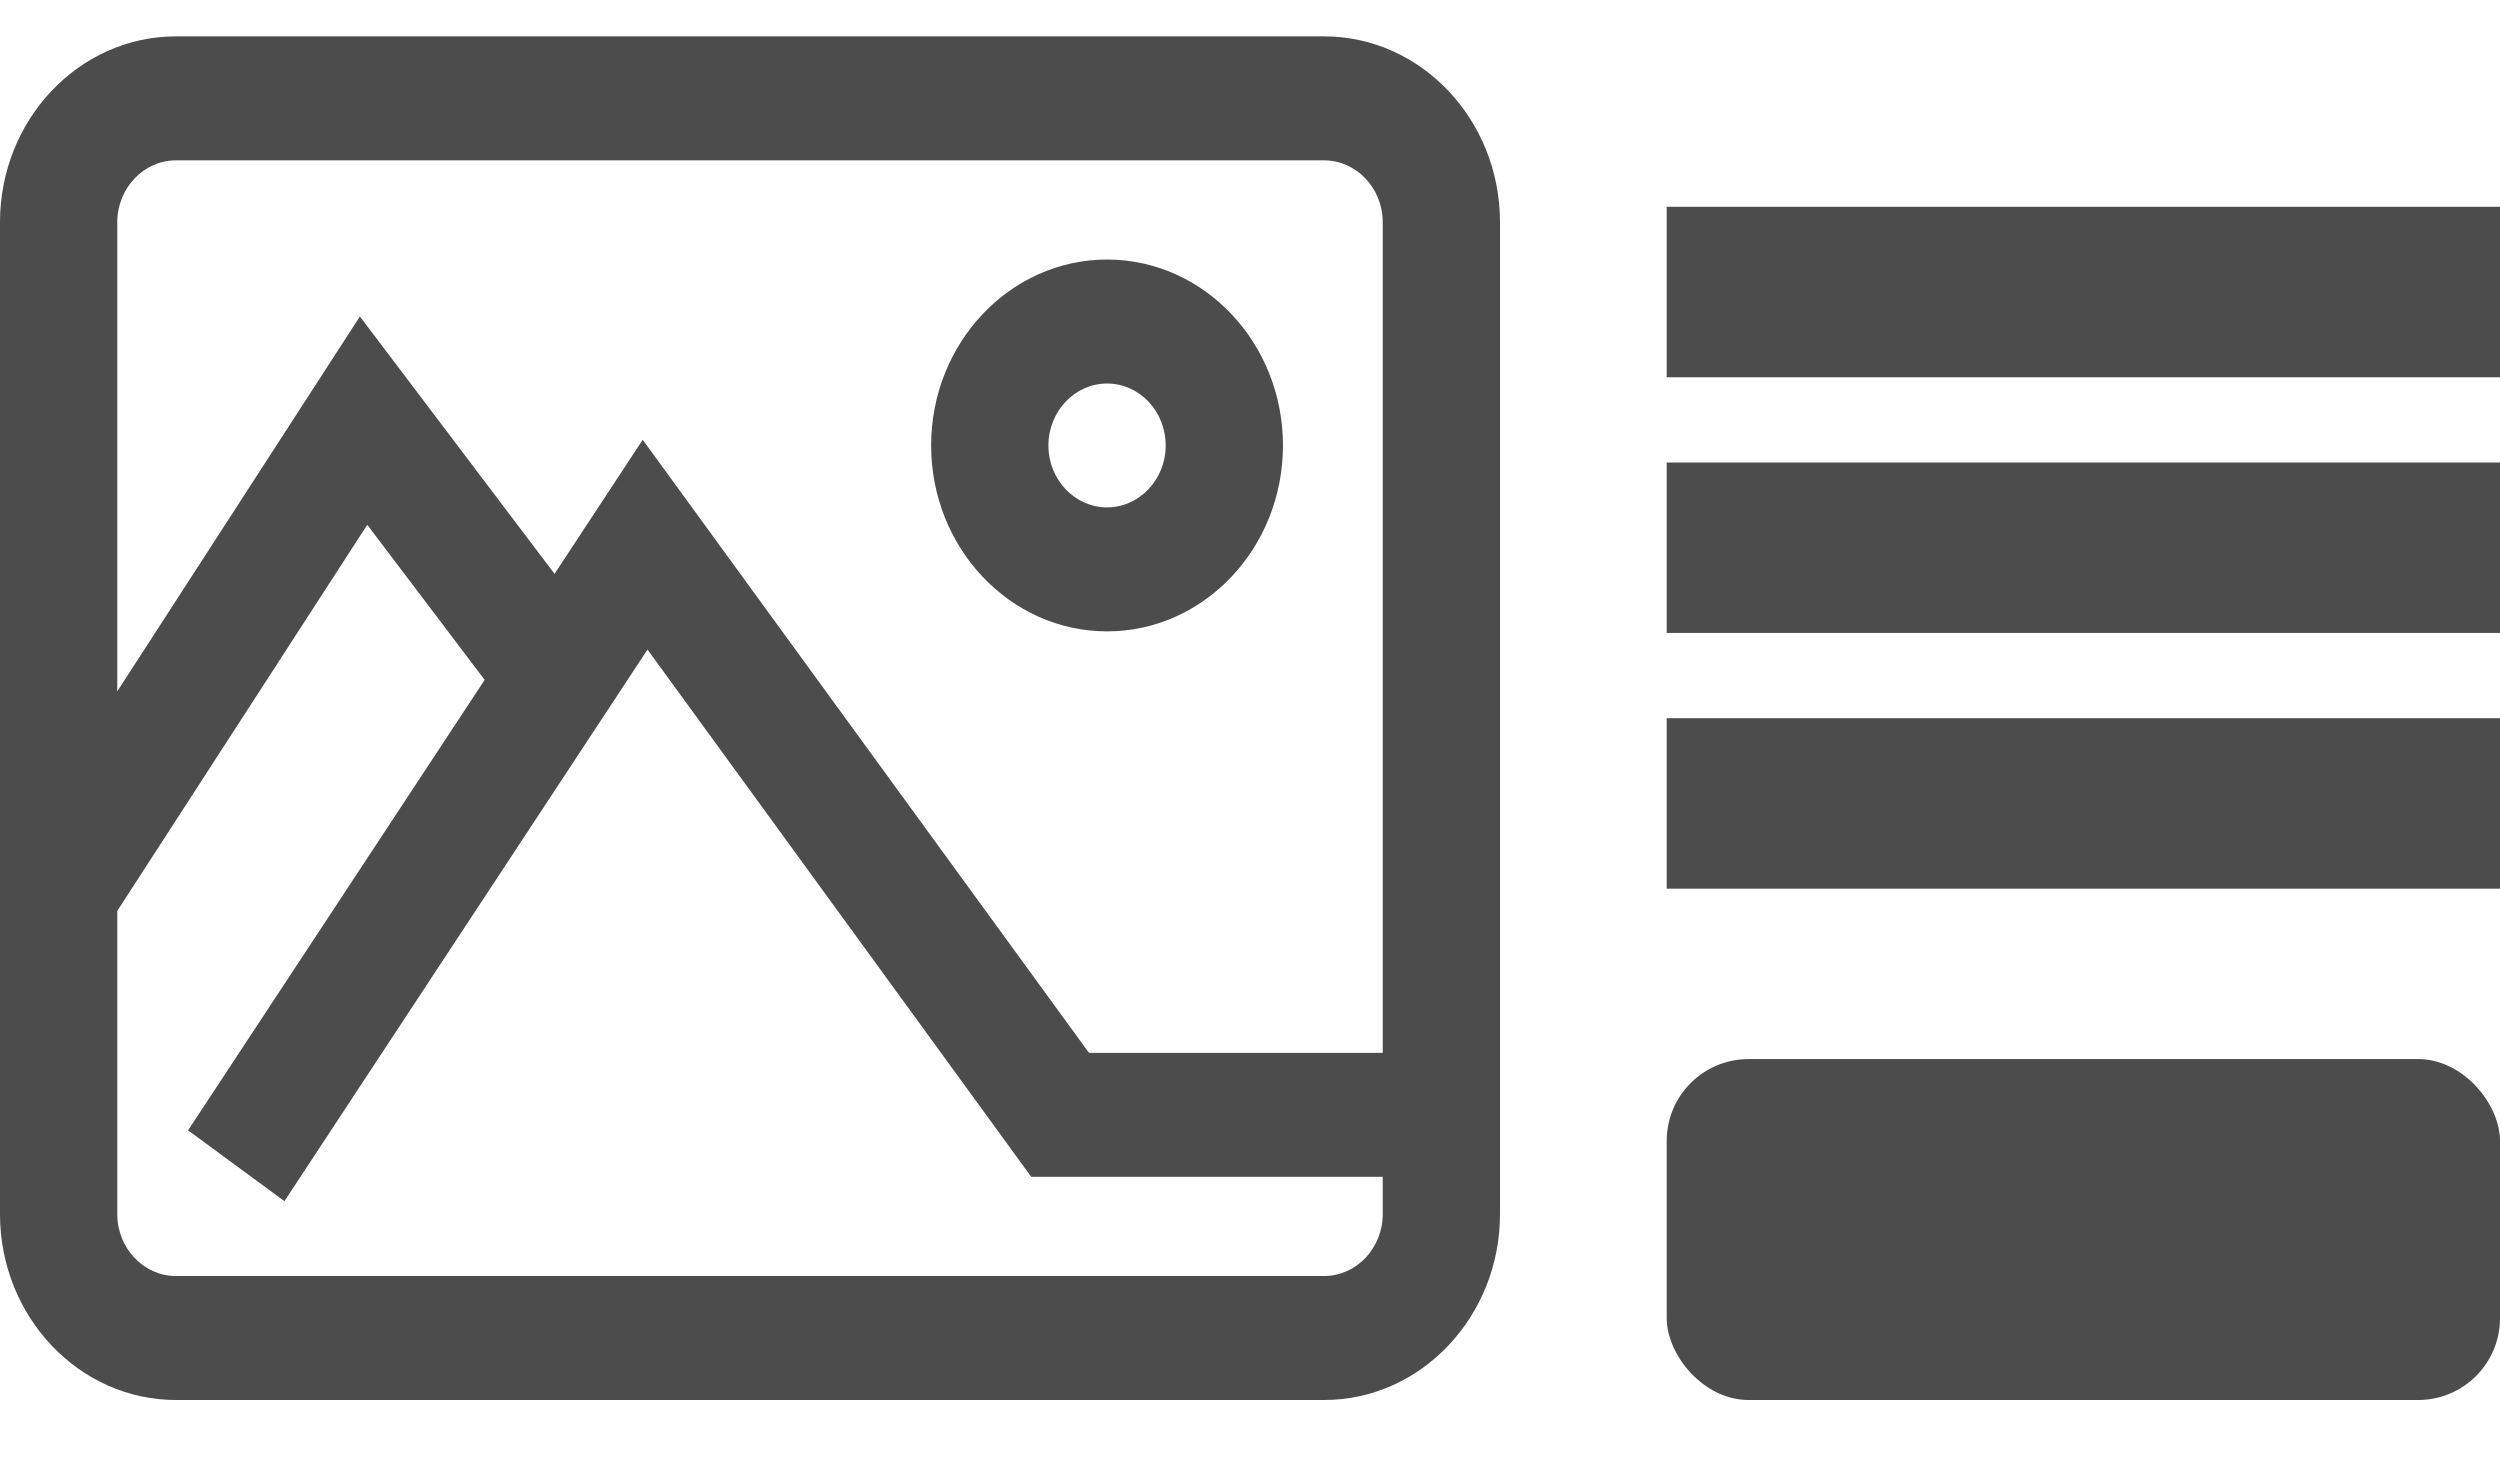
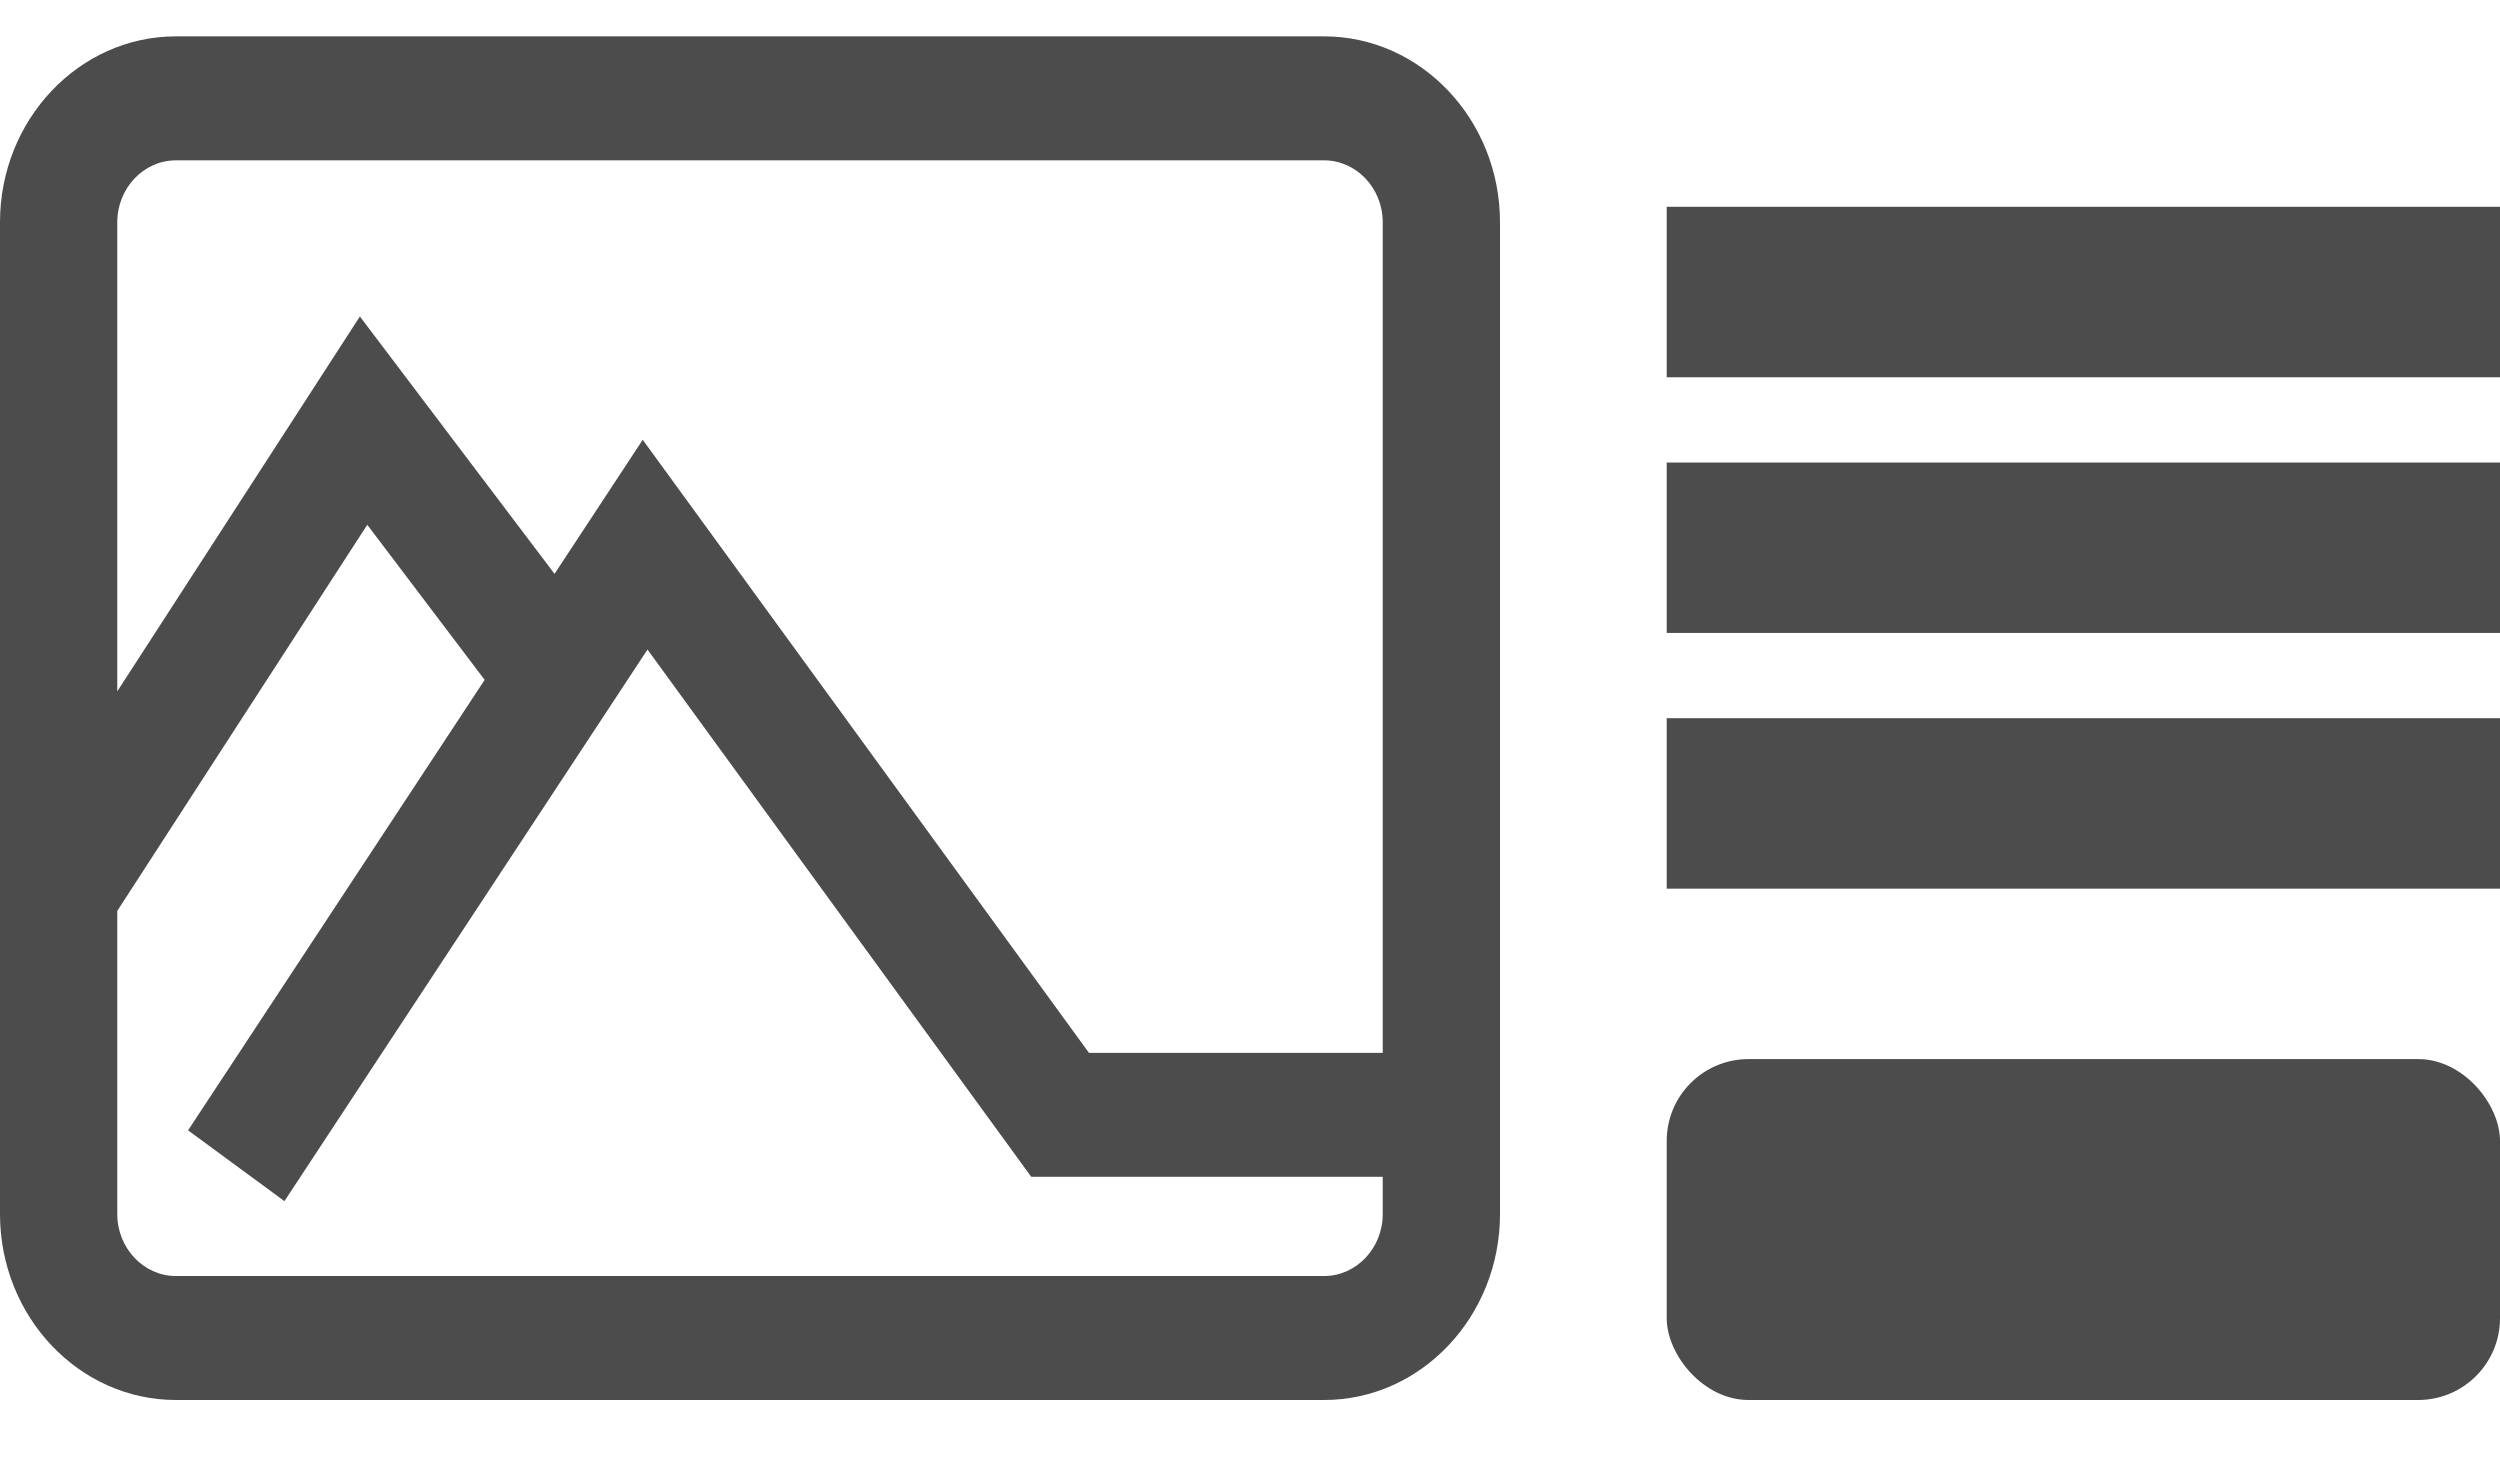
<svg xmlns="http://www.w3.org/2000/svg" width="22" height="13" viewBox="0 0 22 13">
  <g transform="translate(0 .32)" fill="#4C4C4C" fill-rule="nonzero">
    <rect x="14.667" y="9" width="7.333" height="3" rx=".72" />
    <path d="M14.667 1.5H22V3h-7.333zM14.667 3.75H22v1.5h-7.333zM14.667 6H22v1.5h-7.333zM11.652 0H1.548C.695 0 0 .734 0 1.636v8.728C0 11.266.695 12 1.548 12h10.104c.853 0 1.548-.734 1.548-1.636V1.636C13.2.734 12.505 0 11.652 0zm.516 10.364c0 .3-.232.545-.516.545H1.548c-.284 0-.516-.245-.516-.545V7.696l2.2-3.398 1.033 1.365-2.61 3.964.848.623 3.195-4.854 3.377 4.64h3.093v.328zm0-1.419H9.583L5.656 3.55 4.88 4.73 3.167 2.465 1.032 5.764V1.636c0-.3.232-.545.516-.545h10.104c.284 0 .516.245.516.545v7.31z" />
-     <path d="M9.742 1.964c-.854 0-1.548.734-1.548 1.636 0 .902.694 1.636 1.548 1.636.854 0 1.548-.734 1.548-1.636 0-.902-.694-1.636-1.548-1.636zm0 2.181c-.284 0-.516-.244-.516-.545 0-.3.232-.545.516-.545.285 0 .516.244.516.545 0 .3-.231.545-.516.545z" />
  </g>
</svg>